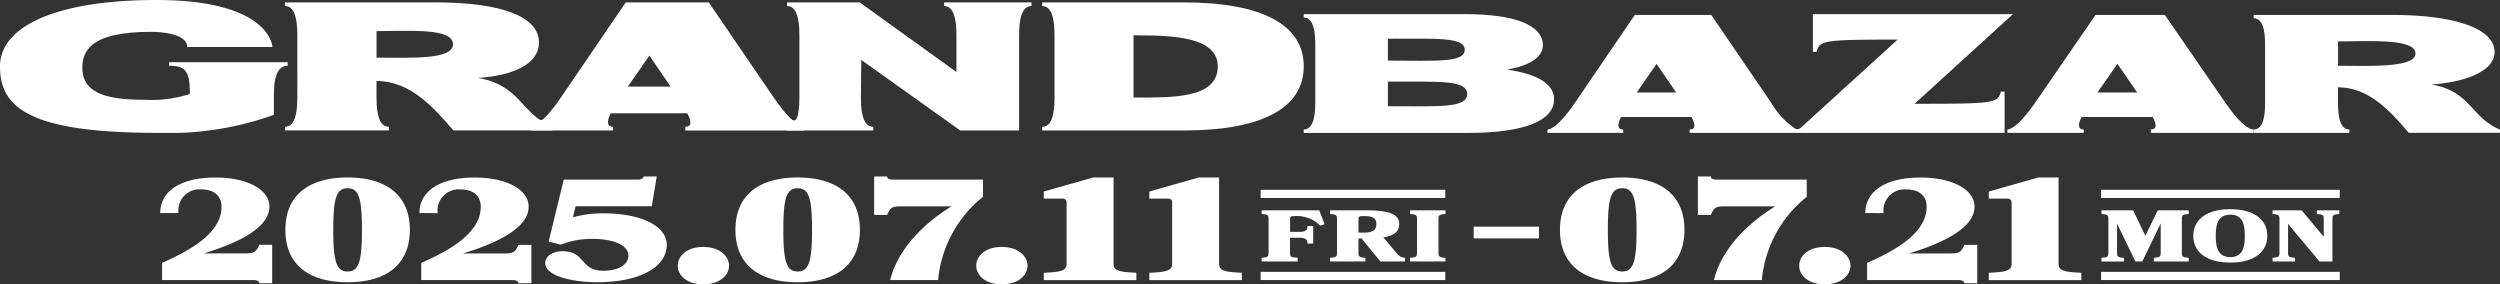
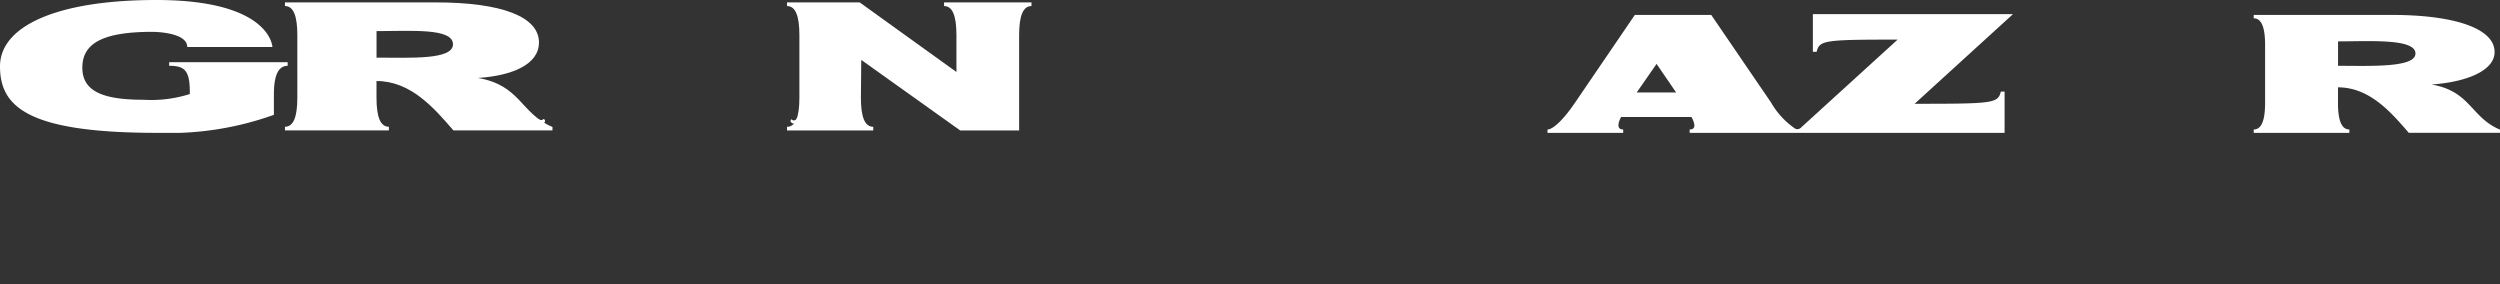
<svg xmlns="http://www.w3.org/2000/svg" viewBox="0 0 218.007 24.793">
  <rect x="0" y="0" width="218.007" height="24.793" fill="#333333" stroke="none" />
  <defs>
    <clipPath id="a">
      <path fill="none" d="M0 0h104.317v10.355H0z" />
    </clipPath>
    <clipPath id="b">
      <path fill="none" d="M0 0h113.69v11.586H0z" />
    </clipPath>
    <clipPath id="c">
-       <path fill="none" d="M0 0h190.064v9.404H0z" />
+       <path fill="none" d="M0 0v9.404H0z" />
    </clipPath>
  </defs>
  <g fill="#fff" clip-path="url(#a)" transform="translate(113.69 1.231)">
    <path d="M103.845 3.3c0 1.752-2.763 2.66-5.511 2.835 3.44.588 3.42 2.865 5.983 3.937v.279h-7.953c-1.57-1.822-3.435-3.966-6.175-3.966v1.354c0 1.557.323 2.321.993 2.321v.294H82.84v-.294c.669 0 .993-.764.993-2.321V2.686c0-1.557-.323-2.321-.993-2.321V.071h12.058c5.4 0 8.947 1.161 8.947 3.232m-6.9.132c0-1.326-4.011-1.058-6.751-1.058v2.13c2.74 0 6.751.191 6.751-1.072M33.652 10.355v-.294c.531 0 .508-.441.162-1.087h-6.142c-.277.514-.392 1.087.185 1.087v.294h-6.6v-.294c.439 0 1.316-.749 2.378-2.306L28.872.071h6.663l5.217 7.639a6.919 6.919 0 0 0 2.109 2.281.438.438 0 0 0 .231.038.429.429 0 0 0 .248-.114l8.449-7.692c-6.381 0-6.827.053-7.063 1.064h-.329V.001h17.451l-8.579 7.818c6.815 0 7.276-.029 7.518-1.064h.329v3.6Zm-1.177-3.521L30.767 4.34l-1.732 2.494Z" />
-     <path d="M73.871 10.06c.536 0 .513-.441.163-1.087h-6.2c-.28.514-.4 1.087.186 1.087v.294h-6.662v-.294c.443 0 1.328-.749 2.4-2.306l5.29-7.683h6.044l5.265 7.639c1.071 1.557 1.925 2.35 2.484 2.35v.294h-8.97Zm-1.192-3.227-1.72-2.494-1.748 2.494ZM17.751 4.837c2.017-.37 3.1-1.095 3.1-2.13C20.847.962 18.431 0 14.022 0H-.001v.3c.68 0 1.008.769 1.008 2.337v5.084c0 1.568-.328 2.337-1.008 2.337v.3h14.35c4.855 0 7.482-1.05 7.482-2.929 0-1.317-1.407-2.2-4.081-2.589M7.338 2.145c4.267 0 6.7-.156 6.7.962 0 1.162-2.548.947-6.7.947Zm0 5.887V5.887c4.641 0 6.911-.14 6.911 1.08 0 1.253-2.491 1.065-6.911 1.065" />
  </g>
  <g fill="#fff" clip-path="url(#b)">
-     <path d="M113.69 5.794c0 3.574-3.558 5.584-10.453 5.584H90.879v-.319c.727 0 1.078-.83 1.078-2.521V3.049c0-1.691-.351-2.521-1.078-2.521V.209h12.336c6.92 0 10.478 1.994 10.478 5.584m-7.5 0c0-2.641-4.1-2.712-7.345-2.712v5.425c3.369 0 7.345.111 7.345-2.712M59.759 11.058c.577 0 .552-.479.176-1.181h-6.671c-.3.558-.426 1.181.2 1.181v.319h-7.171v-.319c.476 0 1.429-.814 2.583-2.505L54.568.208h7.237l5.667 8.3c1.153 1.691 2.131 2.553 2.608 2.553v.319H59.76ZM58.48 7.553l-1.853-2.709-1.881 2.709Z" />
    <path d="M89.949.528c-.727 0-1.078.83-1.078 2.521v8.329h-5.136l-8.63-6.154-.032 3.313c0 1.691.351 2.521 1.078 2.521v.319h-7.52v-.319c.727 0 1.078-.83 1.078-2.521V3.049c0-1.691-.351-2.521-1.078-2.521V.209h6.337l8.436 6.068V3.049c0-1.691-.351-2.521-1.078-2.521V.209h7.623ZM46.997 3.718c0 1.9-2.335 2.889-5.32 3.079 3.736.638 3.715 3.111 6.5 4.276v.3h-8.638c-1.705-1.978-3.73-4.308-6.707-4.308v1.468c0 1.691.351 2.521 1.078 2.521v.319h-9.06v-.319c.727 0 1.078-.83 1.078-2.521V3.048c0-1.691-.351-2.521-1.078-2.521V.208h13.1c5.867 0 9.052 1.261 9.052 3.51m-7.5.144c0-1.44-3.691-1.149-6.667-1.149v2.314c2.976 0 6.667.208 6.667-1.165" />
    <path d="M69.574 10.324c-.013-.023-.071-.052-.078-.028a.279.279 0 0 1-.469.118c-.049-.05-.121.165-.068.22a.448.448 0 0 0 .684-.009c.113-.105-.034-.242-.069-.3M47.528 10.532c-.008-.082-.092-.191-.148-.139a.287.287 0 0 1-.364.025c-.073-.052-.135-.035-.178.051-.124.254.186.331.344.331s.362-.093.345-.269M23.756 4.1h-7.428c0-1.343-3.075-1.323-3.075-1.323C9 2.781 7.179 3.761 7.179 5.9s1.943 2.8 5.363 2.8a11.069 11.069 0 0 0 4.01-.5V8c0-1.882-.477-2.261-1.8-2.261v-.316h10.332v.317c-.81 0-1.2.825-1.2 2.508v1.766a27.133 27.133 0 0 1-10.163 1.571C2.488 11.586 0 9.348 0 5.793S5.038 0 13.637 0c9.989 0 10.119 4.1 10.119 4.1" />
  </g>
  <g fill="#fff" clip-path="url(#c)" transform="translate(13.972 15.389)">
    <path d="M21.767 4.656c0 3.054-2.087 4.568-5.427 4.568s-5.427-1.514-5.427-4.568S13 .088 16.34.088s5.427 1.514 5.427 4.568m-4.175 0c0-2.778-.278-3.629-1.252-3.629s-1.252.851-1.252 3.629.278 3.629 1.252 3.629 1.252-.864 1.252-3.629M22.605 3.192c0-1.9 1.749-3.1 4.811-3.1 2.783 0 4.711 1.051 4.711 2.541 0 1.7-2.306 3.041-5.725 4.08h3.539c.815 0 1.014-.062 1.292-.751h1.133v3.349h-1.133c0-.113-.06-.275-.517-.275h-7.953v-1.5c2.922-1.277 5.188-2.791 5.188-4.906 0-.889-.6-1.5-1.749-1.5a1.848 1.848 0 0 0-2.008 2.065ZM148.689 3.192c0-1.9 1.749-3.1 4.811-3.1 2.783 0 4.711 1.051 4.711 2.541 0 1.7-2.306 3.041-5.725 4.08h3.54c.815 0 1.014-.062 1.292-.751h1.131v3.349h-1.133c0-.113-.06-.275-.517-.275h-7.95v-1.5c2.922-1.277 5.188-2.791 5.188-4.906 0-.889-.6-1.5-1.749-1.5a1.848 1.848 0 0 0-2.008 2.065ZM0 3.192c0-1.9 1.749-3.1 4.811-3.1C7.594.088 9.522 1.141 9.522 2.629c0 1.7-2.306 3.041-5.725 4.08h3.539c.815 0 1.014-.062 1.292-.751h1.134v3.353H8.629c0-.113-.06-.275-.517-.275H.159v-1.5c2.922-1.278 5.188-2.795 5.188-4.907 0-.889-.6-1.5-1.749-1.5A1.848 1.848 0 0 0 1.59 3.192ZM38.088 9.223c-1.968 0-4.513-.488-4.513-1.677 0-.6.656-1.026 1.491-1.026 2.068 0 1.511 1.7 3.578 1.7 1.232 0 2.186-.476 2.186-1.339 0-.8-1.133-1.439-3.141-1.439a7.535 7.535 0 0 0-2.763.5l-1.054-.263L35.188.275h6.421c.338 0 .5-.113.557-.275h1.133l-.437 2.6h-6.639l-.239.964a9.271 9.271 0 0 1 2.644-.35c3.36 0 5.546 1.126 5.546 2.753 0 1.852-2.206 3.254-6.083 3.254M49.604 7.782c0 .8-.775 1.622-2.246 1.622-1.491 0-2.227-.826-2.227-1.622s.735-1.637 2.227-1.637c1.471 0 2.246.841 2.246 1.637M61.015 4.656c0 3.054-2.087 4.568-5.427 4.568s-5.427-1.514-5.427-4.568S52.248.088 55.588.088s5.427 1.514 5.427 4.568m-4.175 0c0-2.778-.279-3.629-1.252-3.629s-1.252.851-1.252 3.629.278 3.629 1.252 3.629 1.252-.864 1.252-3.629M63.658 9.036c.636-2.666 2.9-4.931 5.347-6.432h-4.323c-.815 0-1.014.062-1.292.751h-1.133V0h1.133c0 .113.06.275.517.275h7.842v1.5a10.507 10.507 0 0 0-3.916 7.259ZM135.49 9.036c.636-2.666 2.9-4.931 5.347-6.432h-4.324c-.815 0-1.014.062-1.292.751h-1.133V0h1.133c0 .113.06.275.517.275h7.842v1.5a10.506 10.506 0 0 0-3.915 7.261ZM75.632 7.782c0 .8-.775 1.622-2.246 1.622-1.491 0-2.227-.826-2.227-1.622s.735-1.637 2.227-1.637c1.471 0 2.246.841 2.246 1.637M77.05 9.041v-.643c1.411-.062 1.988-.163 1.988-.763V2.278c0-.25-.119-.351-.437-.351H77.05v-.613L81.364.088h1.769v7.546c0 .6.576.7 1.988.763v.644ZM86.253 9.041v-.643c1.411-.062 1.988-.163 1.988-.763V2.278c0-.25-.119-.351-.437-.351h-1.551v-.613L90.567.088h1.769v7.546c0 .6.576.7 1.988.763v.644ZM98.522 4.831h.832c.615 0 .693-.236.693-.51h.494v1.53h-.494c0-.274-.078-.51-.693-.51h-.832v1.358c0 .306.121.357.667.389v.325h-3.145v-.325c.485-.032.607-.083.607-.389V3.664c0-.306-.121-.357-.607-.389V2.95h5.025l.468 1.212-.381.121a2.894 2.894 0 0 0-2.3-.823h-.069c-.156 0-.26.077-.26.191ZM107.835 6.699a.9.9 0 0 0 .719.389v.325h-2.149l-1.646-2.008h-.269v1.294c0 .306.121.357.606.389v.325h-3.084v-.325c.485-.032.607-.083.607-.389V3.664c0-.306-.121-.357-.607-.389V2.95h2.98c1.984 0 3.05.236 3.05 1.2 0 .682-.476 1.014-1.386 1.16Zm-3.084-3.239c-.156 0-.26.077-.26.191v1.243h.468c.667 0 1.092-.153 1.092-.746s-.425-.689-1.057-.689ZM108.99 7.413v-.325c.485-.032.606-.083.606-.389V3.664c0-.306-.121-.357-.606-.389V2.95h3.084v.325c-.485.032-.606.083-.606.389v3.035c0 .306.121.357.606.389v.325ZM95.96 8.32h16.102v.716H95.96zM95.96 1.162h16.102v.716H95.96zM173.848 7.413v-.325c.476-.032.6-.083.6-.389V4.091l-1.607 3.322h-.6l-1.6-3.3v2.589c0 .306.119.357.6.389v.325h-1.956v-.325c.476-.032.6-.083.6-.389V3.664c0-.306-.119-.357-.6-.389V2.95h2.755l1.071 2.219 1.08-2.219h2.7v.325c-.476.032-.6.083-.6.389v3.035c0 .306.119.357.6.389v.325ZM183.739 5.181c0 1.441-1.19 2.327-3.223 2.327s-3.223-.886-3.223-2.327 1.19-2.327 3.223-2.327 3.223.886 3.223 2.327m-1.956 0c0-1.065-.23-1.849-1.267-1.849s-1.267.784-1.267 1.849.23 1.849 1.267 1.849 1.267-.784 1.267-1.849M184.203 7.413v-.325c.476-.032.6-.083.6-.389V3.664c0-.306-.119-.357-.6-.389V2.95h2.534l1.93 2.314v-1.6c0-.306-.119-.357-.6-.389V2.95h1.956v.325c-.476.032-.6.083-.6.389v3.749h-1.131l-2.738-3.277v2.563c0 .306.119.357.6.389v.325ZM169.25 8.32h20.814v.716H169.25zM169.25 1.162h20.814v.716H169.25zM132.916 4.656c0 3.054-2.087 4.568-5.427 4.568s-5.427-1.514-5.427-4.568 2.087-4.568 5.427-4.568 5.427 1.514 5.427 4.568m-4.175 0c0-2.778-.278-3.629-1.252-3.629s-1.252.851-1.252 3.629.278 3.629 1.252 3.629 1.252-.864 1.252-3.629M147.395 7.782c0 .8-.775 1.622-2.246 1.622-1.491 0-2.226-.826-2.226-1.622s.735-1.637 2.226-1.637c1.471 0 2.246.841 2.246 1.637M159.457 9.041v-.643c1.411-.062 1.988-.163 1.988-.763V2.278c0-.25-.119-.351-.437-.351h-1.551v-.613l4.314-1.226h1.769v7.546c0 .6.576.7 1.988.763v.644ZM114.537 4.379h5.694v1.022h-5.694z" />
  </g>
</svg>